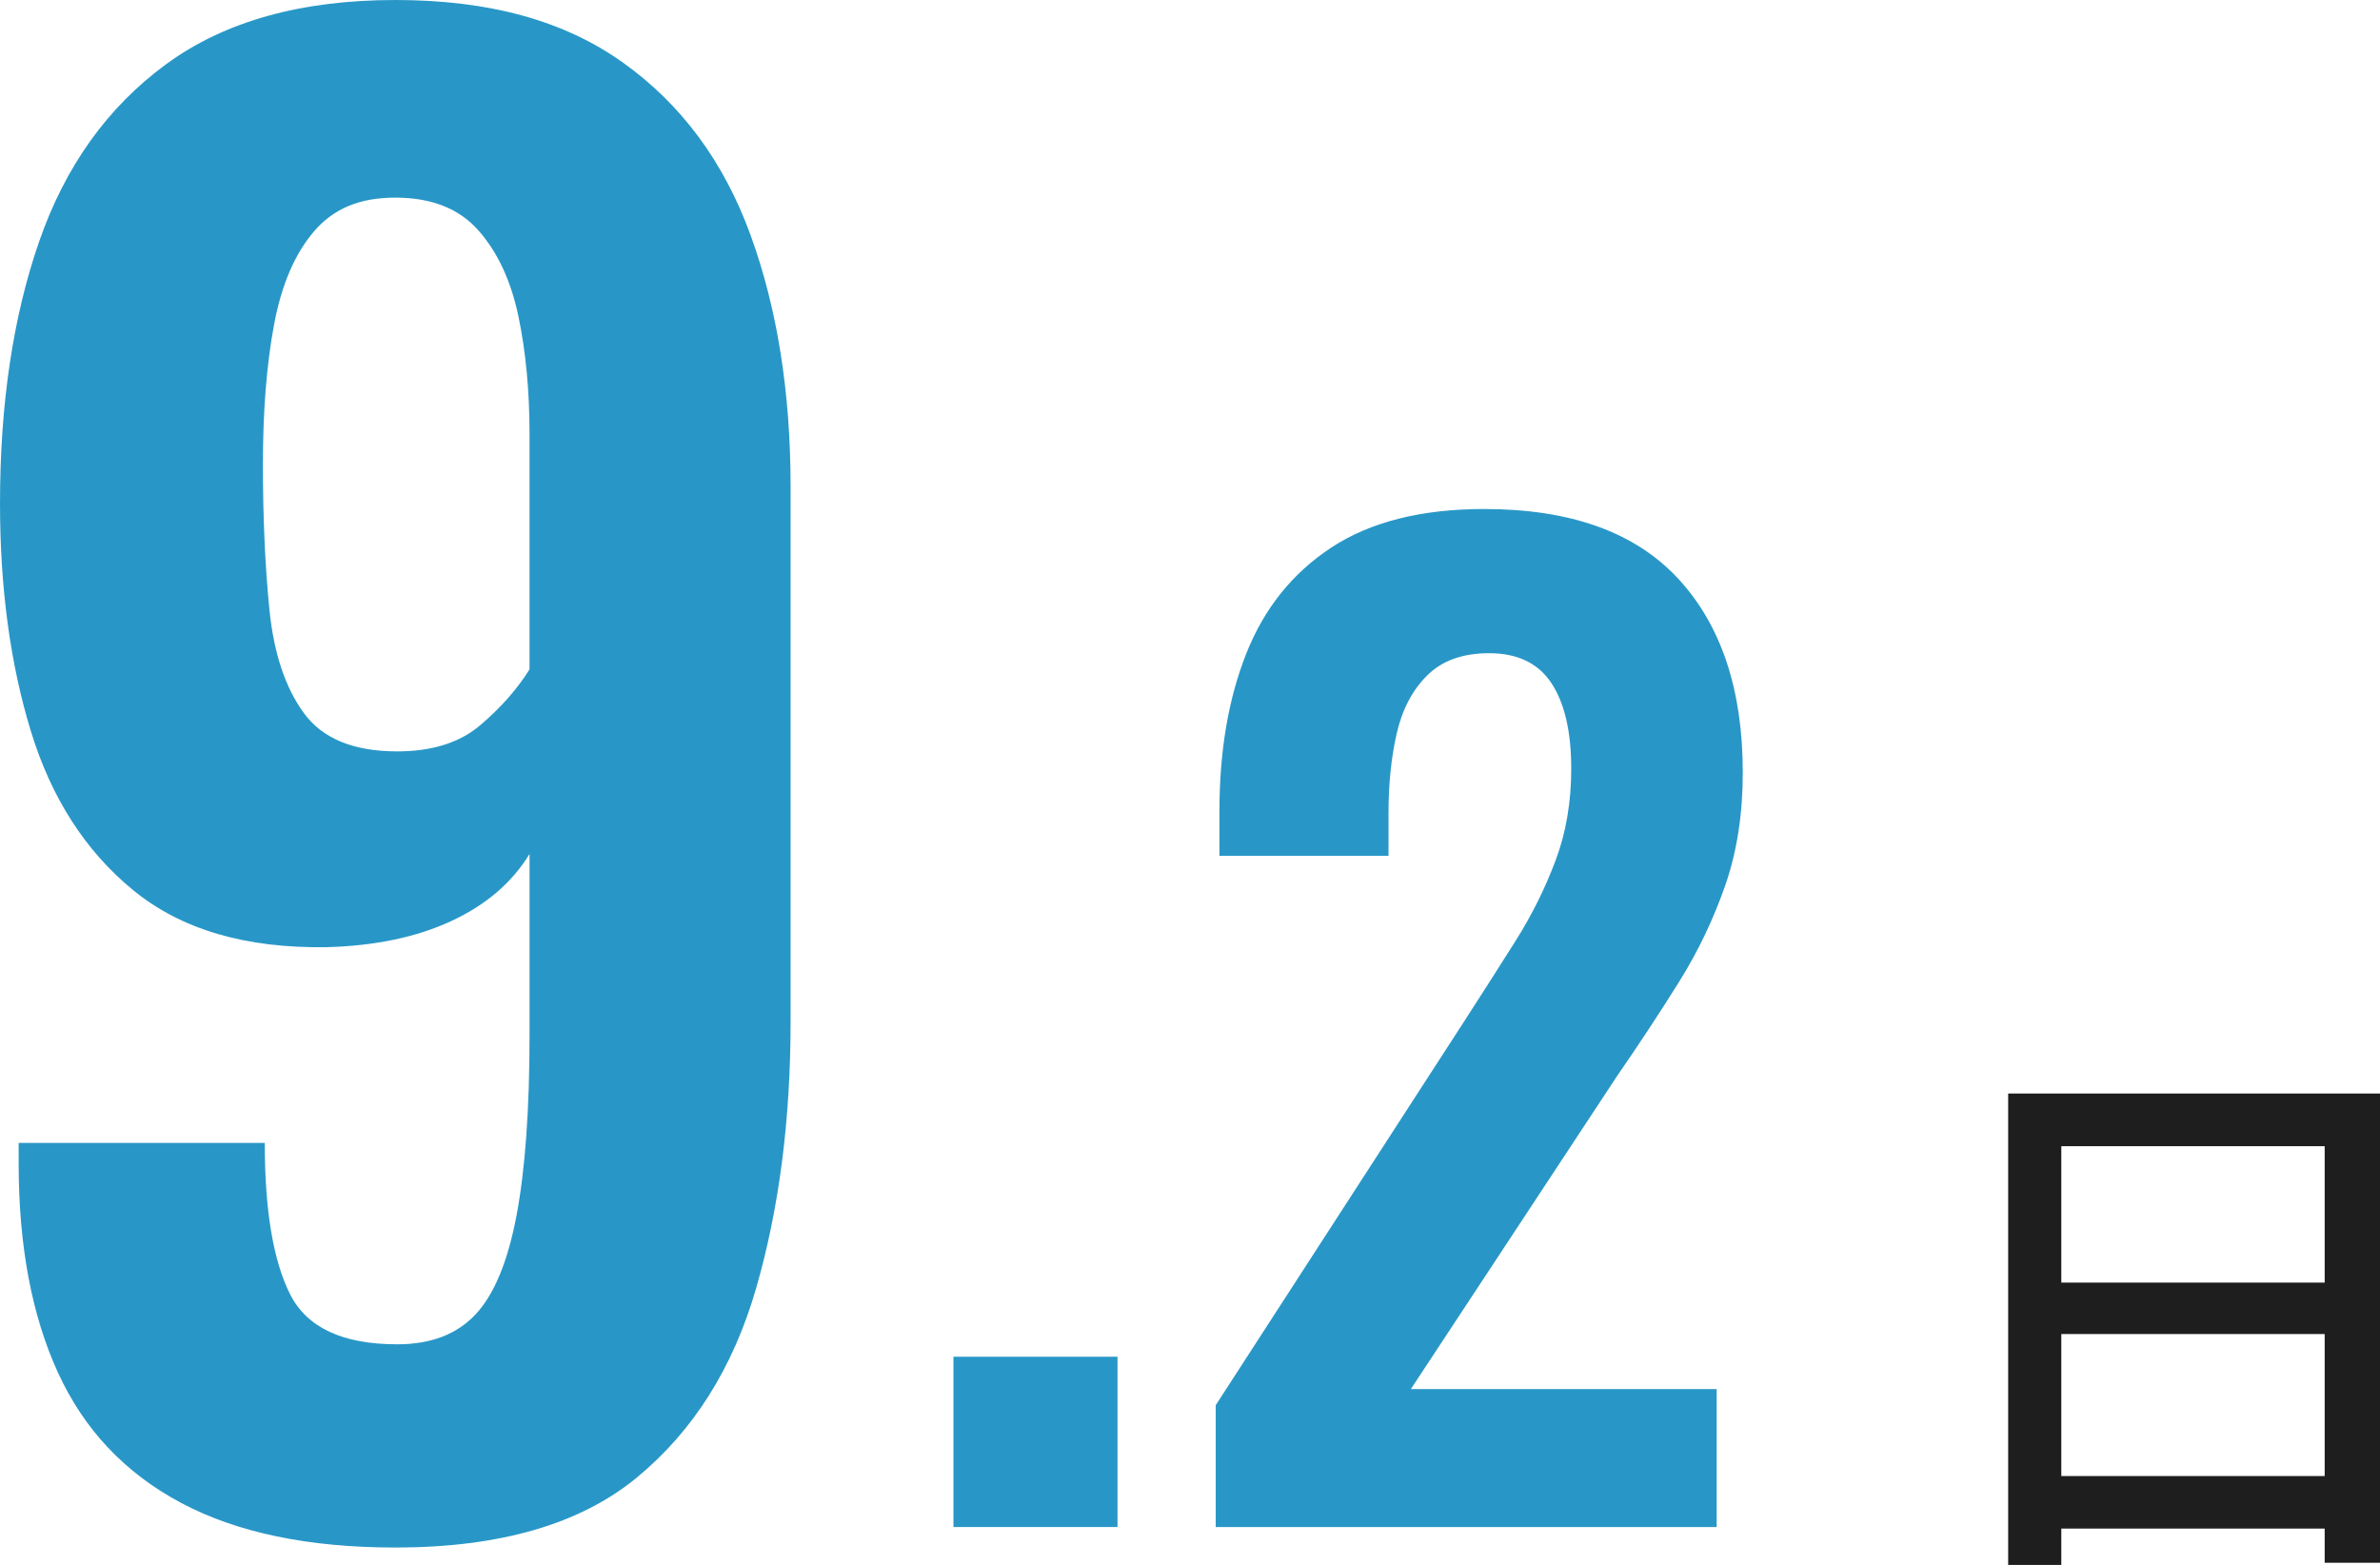
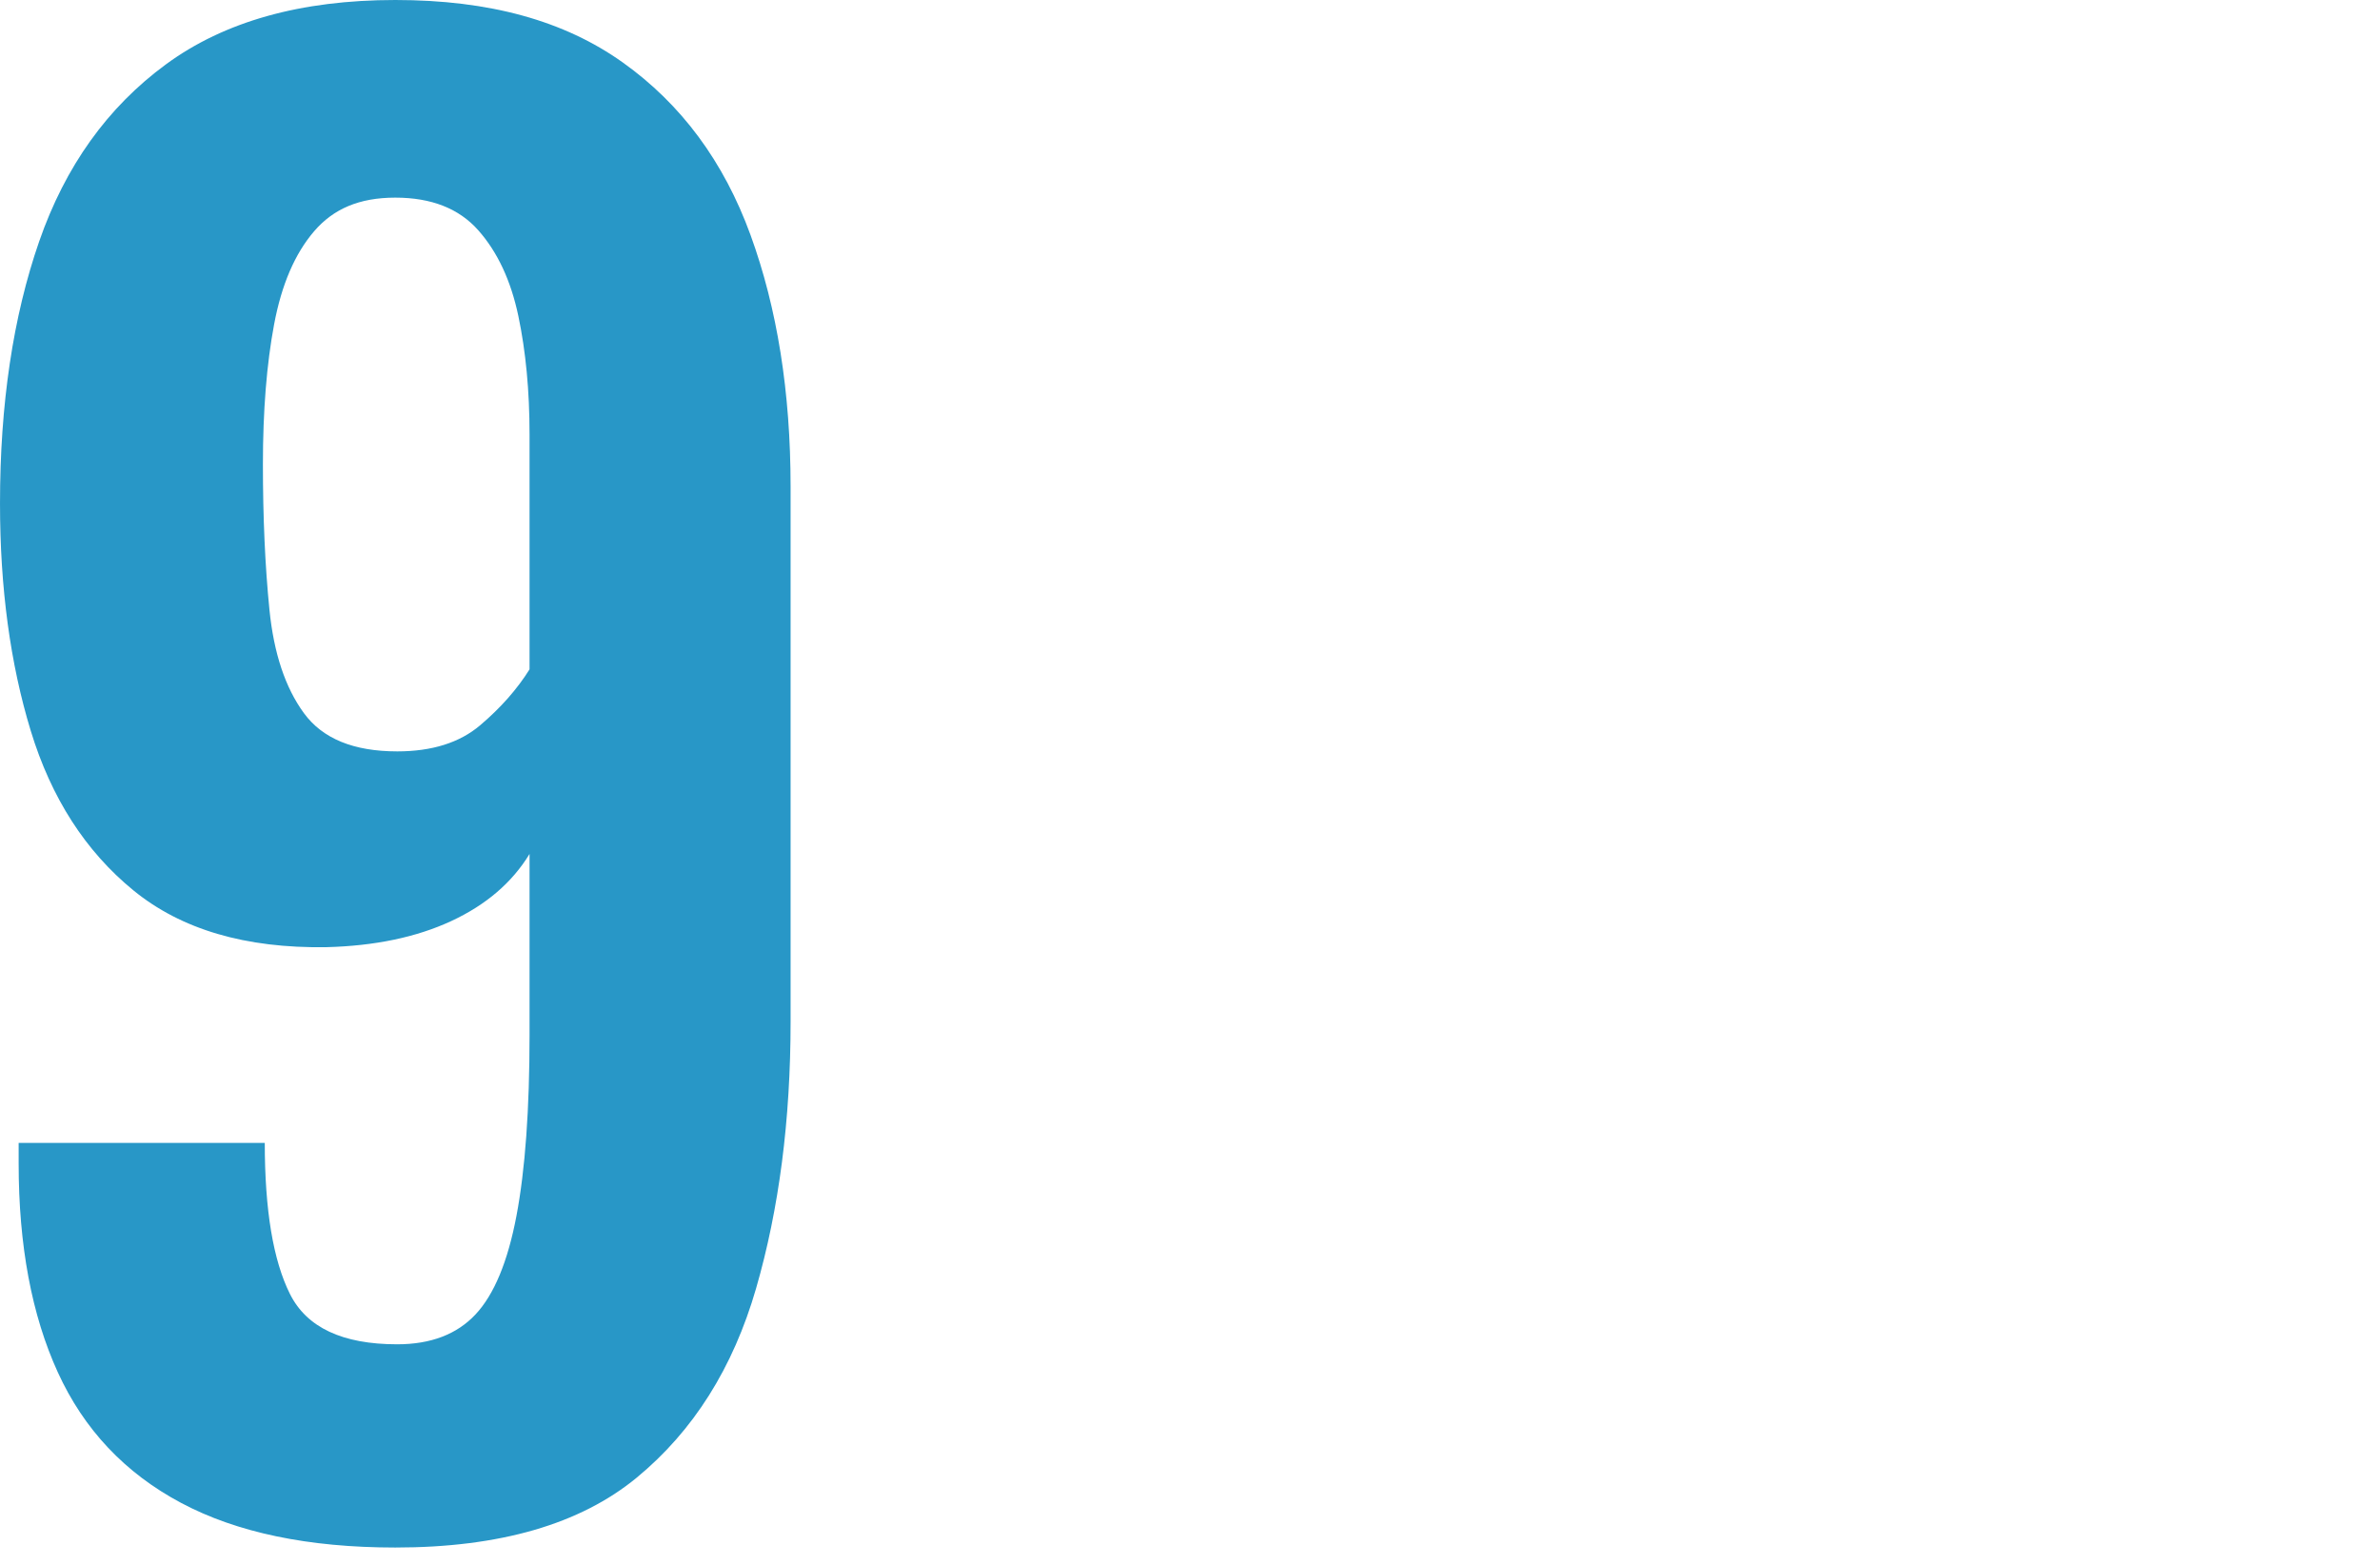
<svg xmlns="http://www.w3.org/2000/svg" id="_レイヤー_1" data-name="レイヤー 1" viewBox="0 0 153.17 100.73">
  <defs>
    <style>
      .cls-1 {
        fill: #1e1e1e;
      }

      .cls-2 {
        fill: #2897c7;
      }
    </style>
  </defs>
-   <path class="cls-1" d="M153.17,70.38v30.2h-3.56v-2.2h-16.95v2.34h-3.42v-30.34h23.94ZM132.66,73.77v8.78h16.95v-8.78h-16.95ZM149.61,95v-9.14h-16.95v9.14h16.95Z" />
  <g>
    <path class="cls-2" d="M25.44,99.6c-5.6,0-10.2-.96-13.8-2.88-3.6-1.92-6.24-4.72-7.92-8.4-1.68-3.68-2.52-8.16-2.52-13.44v-1.32h15.84c0,4.32.54,7.56,1.62,9.72s3.38,3.24,6.9,3.24c2.16,0,3.84-.64,5.04-1.92,1.2-1.28,2.08-3.4,2.64-6.36.56-2.96.84-6.84.84-11.64v-11.64c-1.12,1.84-2.8,3.28-5.04,4.32-2.24,1.04-4.92,1.6-8.04,1.68-5.2.08-9.34-1.14-12.42-3.66-3.08-2.52-5.28-5.94-6.6-10.26-1.32-4.32-1.98-9.2-1.98-14.64,0-6.4.84-12.02,2.52-16.86,1.68-4.84,4.4-8.64,8.16-11.4C14.44,1.38,19.36,0,25.44,0s10.88,1.34,14.64,4.02c3.76,2.68,6.5,6.38,8.22,11.1,1.72,4.72,2.58,10.12,2.58,16.2v34.44c0,6.32-.74,12.04-2.22,17.16-1.48,5.12-4.04,9.18-7.68,12.18-3.64,3-8.82,4.5-15.54,4.5ZM25.56,48.36c2.24,0,4.02-.56,5.34-1.68,1.32-1.12,2.38-2.32,3.18-3.6v-15.12c0-2.8-.24-5.34-.72-7.62-.48-2.28-1.34-4.12-2.58-5.52-1.24-1.4-3.02-2.1-5.34-2.1s-3.98.72-5.22,2.16c-1.24,1.44-2.1,3.44-2.58,6-.48,2.56-.72,5.56-.72,9s.14,6.56.42,9.36c.28,2.8,1.02,5.02,2.22,6.66,1.2,1.64,3.2,2.46,6,2.46Z" />
-     <path class="cls-2" d="M61.36,98.28v-10.96h10.56v10.96h-10.56Z" />
-     <path class="cls-2" d="M78.24,98.28v-7.84l16-24.72c1.17-1.81,2.28-3.55,3.32-5.2,1.04-1.65,1.89-3.37,2.56-5.16.67-1.79,1-3.75,1-5.88,0-2.4-.43-4.24-1.28-5.52-.85-1.28-2.19-1.92-4-1.92-1.71,0-3.04.48-4,1.44-.96.96-1.61,2.21-1.96,3.76-.35,1.55-.52,3.25-.52,5.12v2.72h-10.88v-2.88c0-3.84.57-7.21,1.72-10.12,1.15-2.91,2.97-5.19,5.48-6.84,2.51-1.65,5.79-2.48,9.84-2.48,5.55,0,9.71,1.49,12.48,4.48,2.77,2.99,4.16,7.15,4.16,12.48,0,2.67-.37,5.08-1.12,7.24-.75,2.16-1.73,4.23-2.96,6.2-1.23,1.97-2.56,4-4,6.08l-13.28,20.16h19.68v8.88h-32.24Z" />
  </g>
</svg>